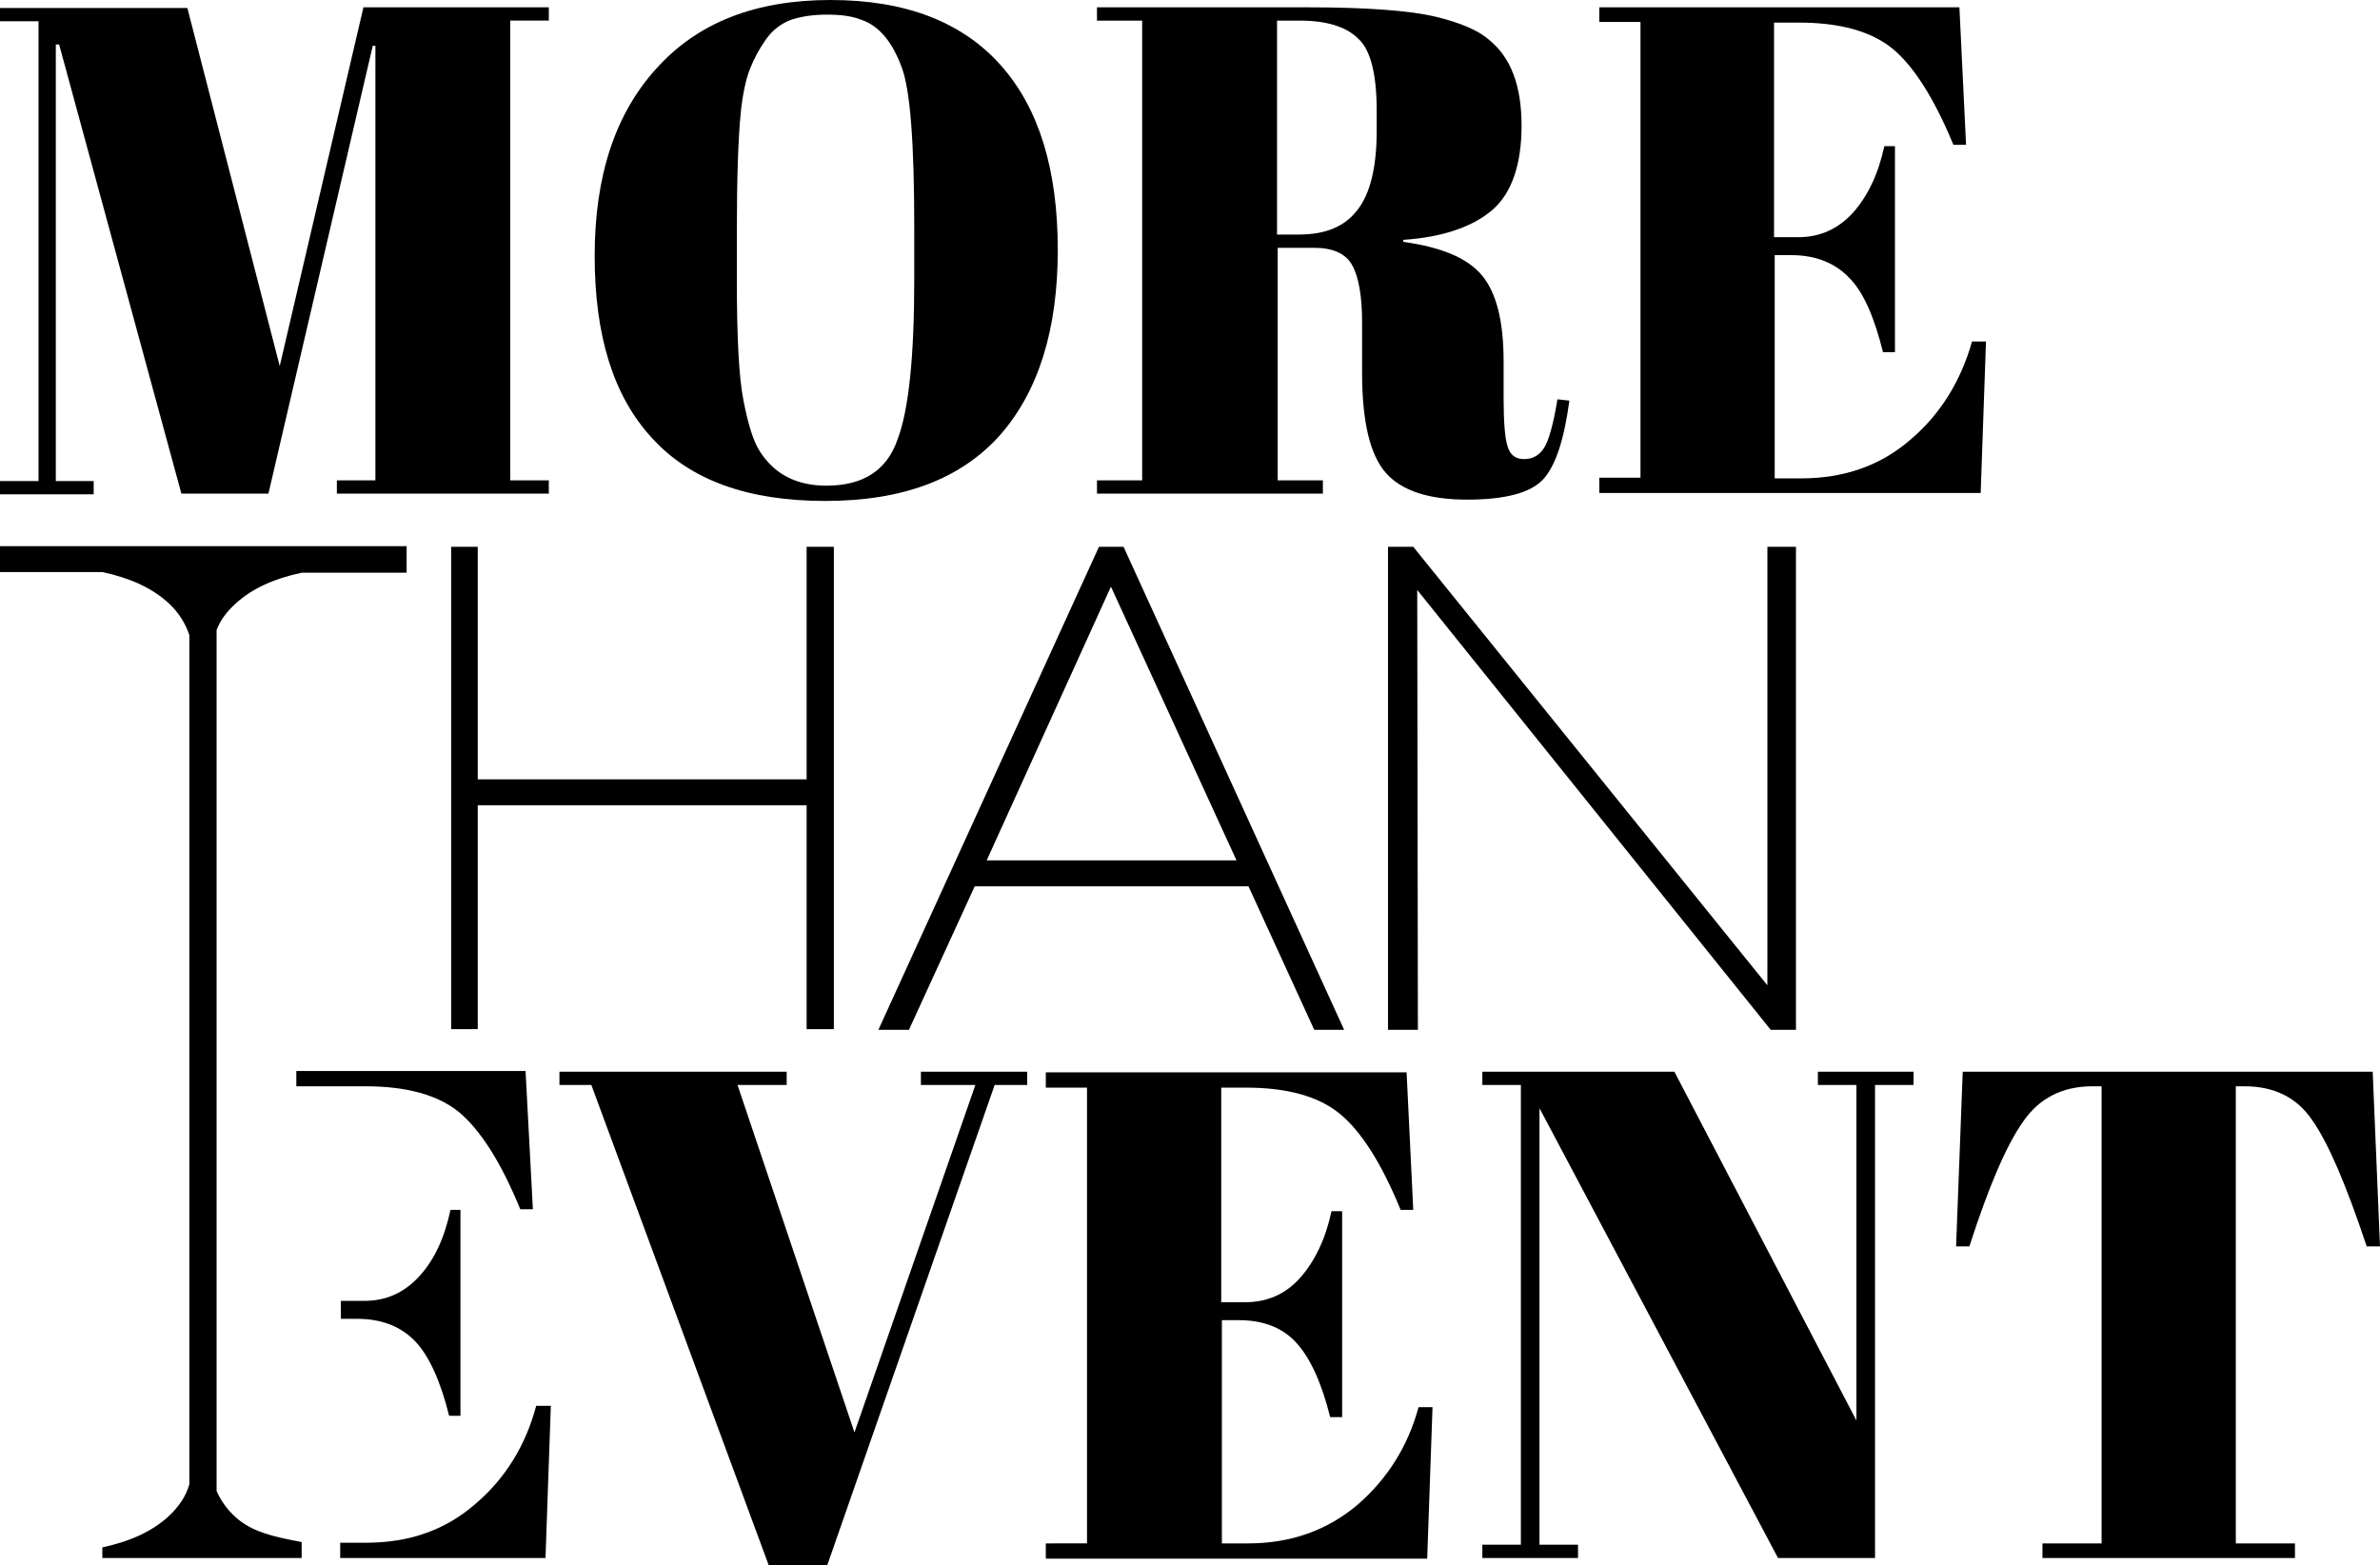
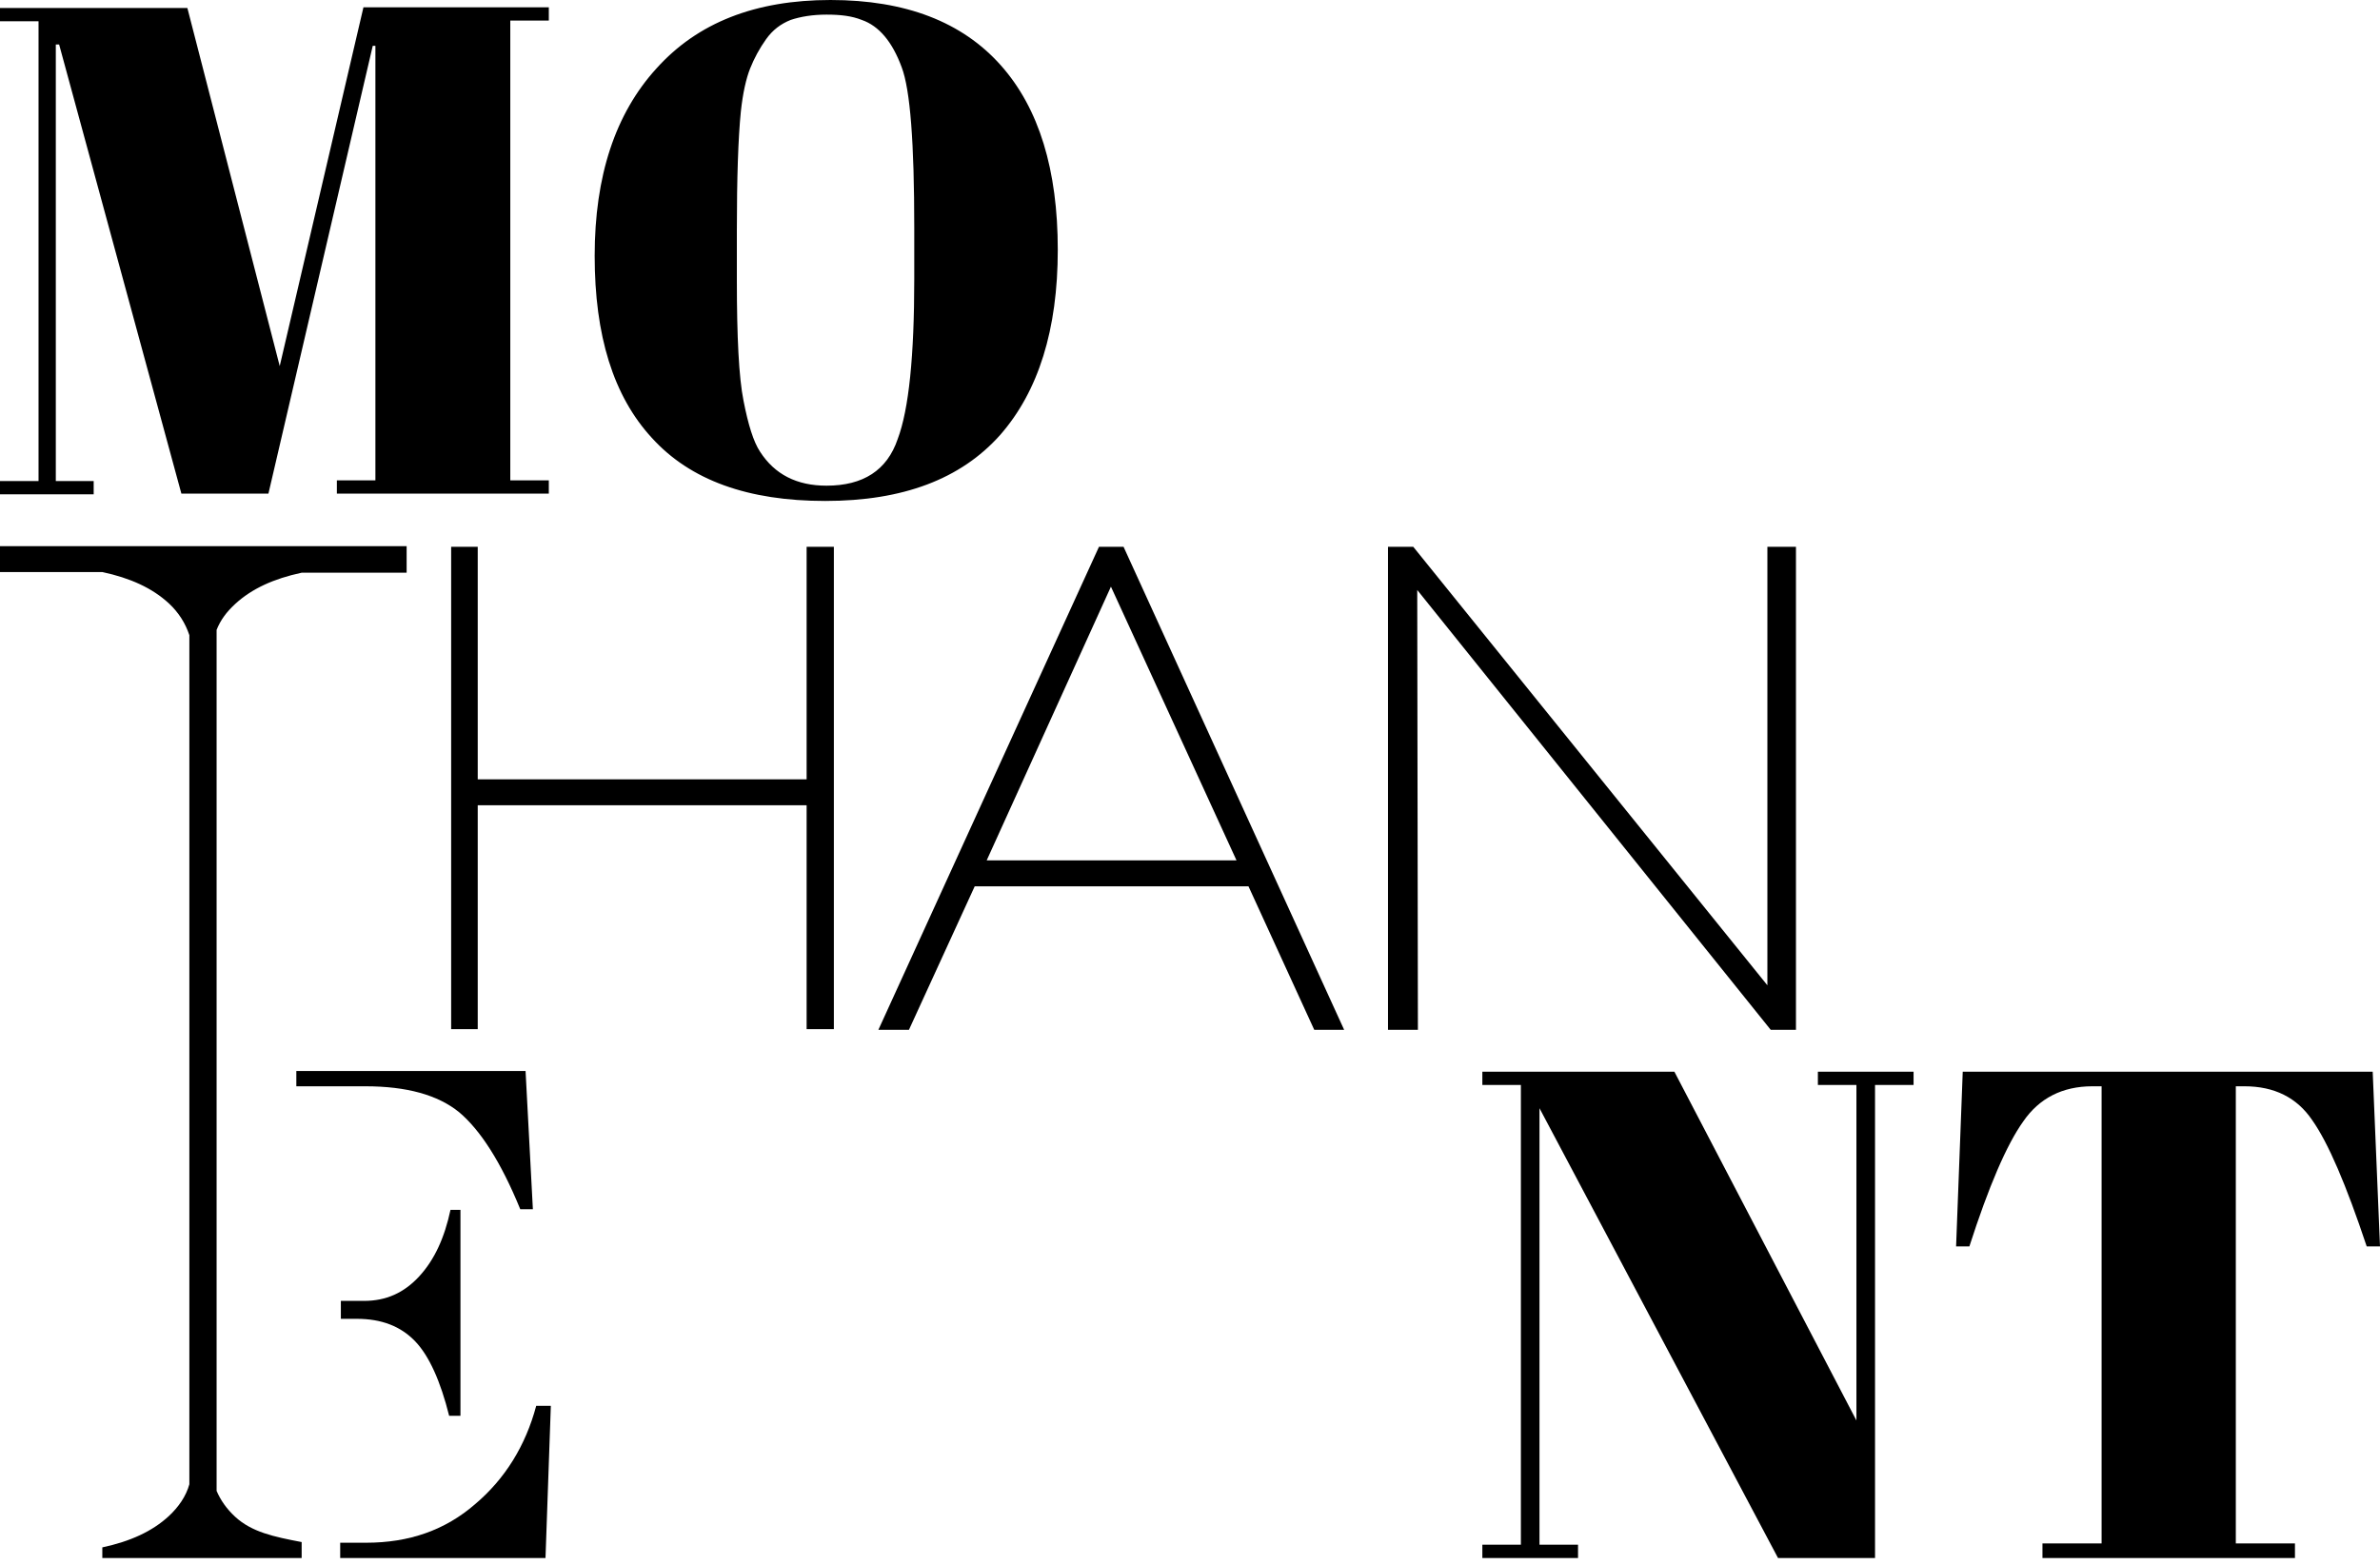
<svg xmlns="http://www.w3.org/2000/svg" version="1.1" id="Layer_1" x="0px" y="0px" style="enable-background:new 0 0 500 500;" xml:space="preserve" viewBox="77.6 132.3 358.2 235.6">
  <style type="text/css">
	.st0{fill:#020203;}
	.st1{fill:#000000;}
</style>
  <g>
    <g>
      <polygon class="st1" points="199,249.6 149.5,249.6 149.5,214.6 145.5,214.6 145.5,287.2 149.5,287.2 149.5,253.5 199,253.5     199,287.2 203.1,287.2 203.1,214.6 199,214.6   " />
      <path class="st1" d="M243,214.6l-33.2,72.7h4.6l9.9-21.6h41.2l9.9,21.6h4.5l-33.2-72.7H243z M226.1,261.8l18.7-41.2l18.9,41.2    H226.1z" />
      <polygon class="st1" points="343.6,214.6 343.6,280.6 290.3,214.6 286.5,214.6 286.5,287.3 291,287.3 290.9,221.1 344.1,287.3     347.9,287.3 347.9,214.6   " />
    </g>
    <g>
      <g>
        <path class="st1" d="M132.3,133.4h27.9v2h-5.8v69.2h5.8v2h-31.9v-2h5.8v-65.4h-0.4l-15.7,67.4h-13.1L86.5,139H86v65.7h5.7v2H77.6     v-2h5.8v-69.2h-5.8v-2h28.2l13.9,53.9L132.3,133.4z" />
        <path class="st1" d="M201.8,207.7c-11.6,0-20.3-3.1-26.1-9.5c-5.8-6.3-8.6-15.4-8.6-27.4s3.1-21.4,9.3-28.2     c6.2-6.9,14.9-10.3,26.2-10.3c11.3,0,19.8,3.3,25.6,9.8c5.8,6.5,8.6,15.8,8.6,27.8c0,12-2.9,21.3-8.7,27.9     C222.2,204.4,213.5,207.7,201.8,207.7z M215.2,174.3v-7.7c0-12.8-0.6-20.8-1.9-24.2c-1.4-3.8-3.4-6.2-6-7.1     c-1.5-0.6-3.2-0.8-5.3-0.8s-3.9,0.3-5.4,0.8c-1.5,0.6-2.7,1.5-3.7,2.9c-1,1.4-1.8,2.9-2.4,4.4c-0.6,1.5-1.1,3.7-1.4,6.5     c-0.4,4-0.6,10-0.6,17.9v7.5c0,8.5,0.3,14.6,1,18.1c0.7,3.6,1.5,6.2,2.5,7.7c2.2,3.4,5.5,5.1,10,5.1c5.5,0,9.1-2.3,10.7-7     C214.4,193.9,215.2,185.8,215.2,174.3z" />
-         <path class="st1" d="M275.4,169.6h-5.5v35h6.8v2h-34v-2h6.8v-69.2h-6.8v-2h31.6c9.1,0,15.5,0.5,19.3,1.4c3.8,0.9,6.5,2.1,8,3.4     c3.4,2.7,5,7,5,13c0,5.9-1.5,10.2-4.4,12.7c-2.9,2.5-7.4,4.1-13.4,4.5v0.3c5.7,0.8,9.6,2.4,11.8,5s3.3,6.9,3.3,13v5.5     c0,3.6,0.2,6.1,0.6,7.3c0.4,1.3,1.2,1.9,2.5,1.9c1.3,0,2.3-0.6,3-1.7c0.7-1.1,1.4-3.6,2-7.3l1.8,0.2c-0.8,5.9-2.1,9.9-4,11.9     c-1.9,2-5.7,3-11.4,3c-5.7,0-9.8-1.3-12.2-4c-2.4-2.7-3.6-7.7-3.6-15.1v-7.6c0-3.9-0.5-6.8-1.5-8.6S278.1,169.6,275.4,169.6z      M269.8,135.4v32.2h3.3c4,0,6.9-1.2,8.8-3.7c1.9-2.4,2.9-6.4,2.9-11.9v-3c0-5.5-0.9-9.2-2.8-10.9c-1.8-1.8-4.8-2.7-8.8-2.7H269.8     z" />
-         <path class="st1" d="M318.1,133.4h54.4l1,20.7h-1.9c-2.9-7-6-11.9-9.2-14.5s-7.9-3.9-14.1-3.9h-3.7V168h3.6c3.3,0,6-1.2,8.3-3.7     c2.2-2.5,3.8-5.8,4.7-10h1.6v31H361c-1.3-5.2-2.9-9-5.1-11.2c-2.1-2.2-5-3.4-8.7-3.4h-2.5v33.6h4c6.4,0,11.9-1.9,16.4-5.8     c4.5-3.8,7.6-8.8,9.3-14.8h2.1l-0.8,22.8h-57.4v-2.3h6.2v-68.6h-6.2V133.4z" />
      </g>
      <g>
        <path class="st1" d="M160.5,344l-0.8,22.8h-30.9v-2.3h3.9c6.5,0,11.9-1.9,16.4-5.8c4.5-3.8,7.6-8.8,9.2-14.8H160.5z" />
        <path class="st1" d="M157.8,314.3h-1.9c-2.9-7.1-6-11.9-9.2-14.6c-3.2-2.6-7.9-3.9-14.1-3.9h-10.4v-2.3h34.5L157.8,314.3z" />
        <path class="st1" d="M146.9,314.5v30.9h-1.7c-1.3-5.2-3-9-5.1-11.2c-2.2-2.3-5.1-3.4-8.8-3.4h-2.4v-2.7h3.5c3.3,0,6-1.2,8.3-3.7     c2.3-2.5,3.8-5.8,4.7-10H146.9z" />
-         <polygon class="st1" points="216.2,295.6 224.4,295.6 206.2,347.9 188.6,295.6 196,295.6 196,293.6 161.8,293.6 161.8,295.6      166.6,295.6 193.3,367.9 202.1,367.9 227.3,295.6 232.2,295.6 232.2,293.6 216.2,293.6    " />
-         <path class="st1" d="M281.9,358.8c-4.5,3.8-10,5.8-16.4,5.8h-4v-33.6h2.5c3.7,0,6.6,1.1,8.7,3.4s3.8,6,5.1,11.2h1.8v-31h-1.6     c-0.9,4.2-2.5,7.5-4.7,10c-2.2,2.5-5,3.7-8.3,3.7h-3.6v-32.3h3.7c6.2,0,10.9,1.3,14.1,3.9c3.2,2.6,6.3,7.4,9.2,14.5h1.9l-1-20.7     H235v2.3h6.2v68.6H235v2.3h57.4l0.8-22.8h-2.1C289.5,350,286.4,354.9,281.9,358.8z" />
        <polygon class="st1" points="351.2,295.6 357,295.6 357,346.1 329.6,293.6 300.7,293.6 300.7,295.6 306.5,295.6 306.5,364.8      300.7,364.8 300.7,366.8 315.1,366.8 315.1,364.8 309.3,364.8 309.3,299.1 345.2,366.8 359.8,366.8 359.8,295.6 365.6,295.6      365.6,293.6 351.2,293.6    " />
        <path class="st1" d="M434.7,293.6H373l-1,26.3h2c2.9-9,5.6-15.3,8.1-18.8c2.4-3.5,5.9-5.3,10.4-5.3h1.4v68.8h-8.9v2.2H423v-2.2     h-8.9v-68.8h1.3c4.5,0,7.9,1.7,10.2,5.1c2.4,3.4,5.1,9.7,8.2,19h2L434.7,293.6z" />
      </g>
    </g>
    <g>
      <path class="st1" d="M138.8,214.6v3.9h-15.8v0c-4.2,0.9-7.5,2.4-10,4.7c-1.3,1.2-2.2,2.4-2.8,3.9v129.6c0.6,1.4,1.5,2.7,2.8,3.9    c2.5,2.3,5.8,3,10,3.8v2.4H93v-1.6c4.2-0.9,7.5-2.4,10-4.7c1.5-1.4,2.6-3,3.1-4.8V227.9c-0.6-1.8-1.6-3.4-3.1-4.8    c-2.5-2.3-5.8-3.8-10-4.7v0H77.6v-3.9H138.8z" />
    </g>
  </g>
</svg>